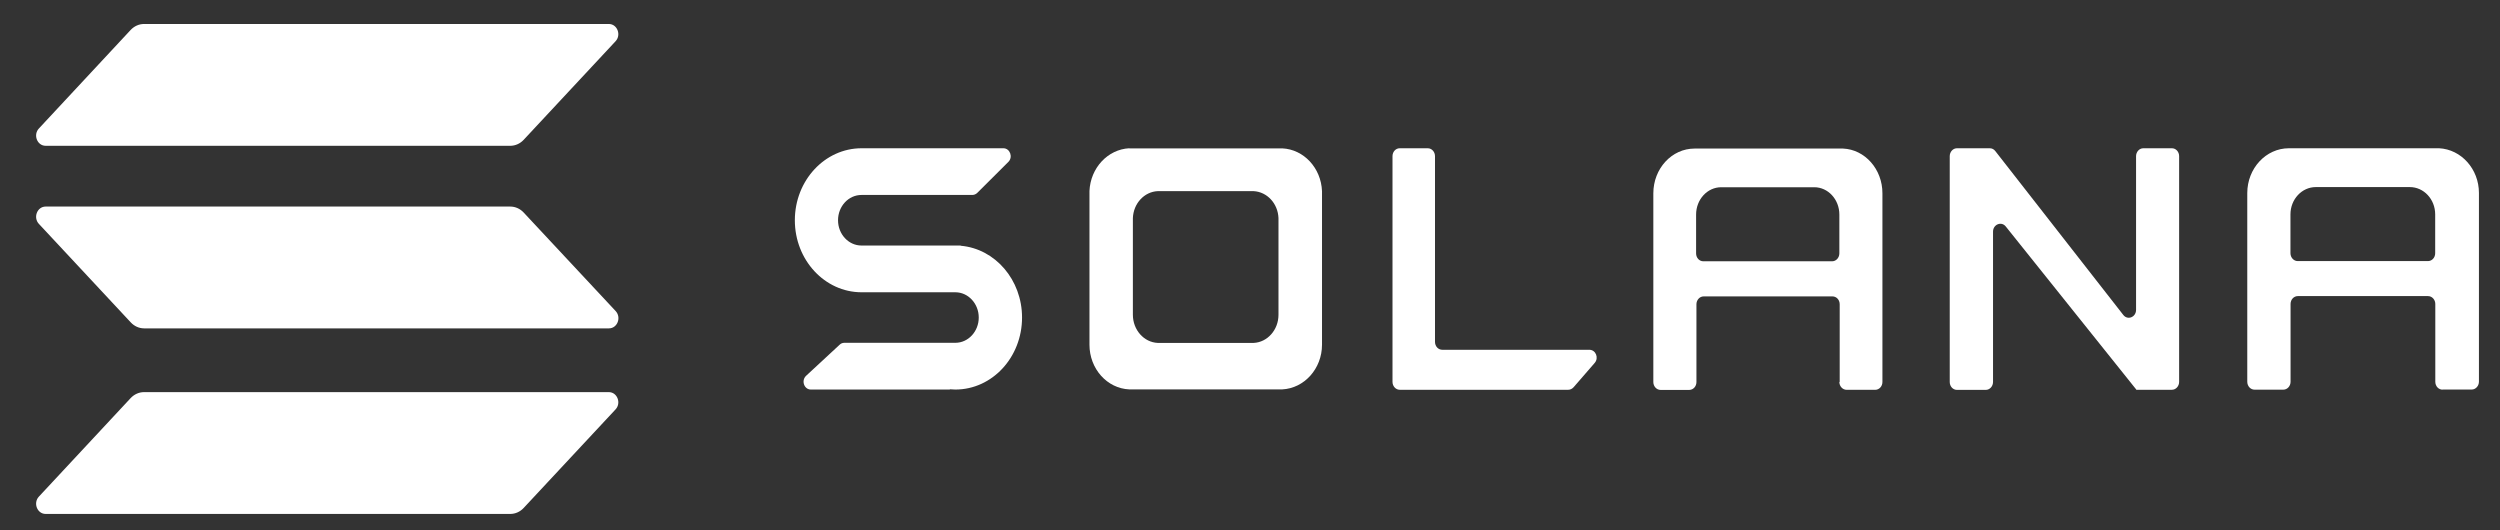
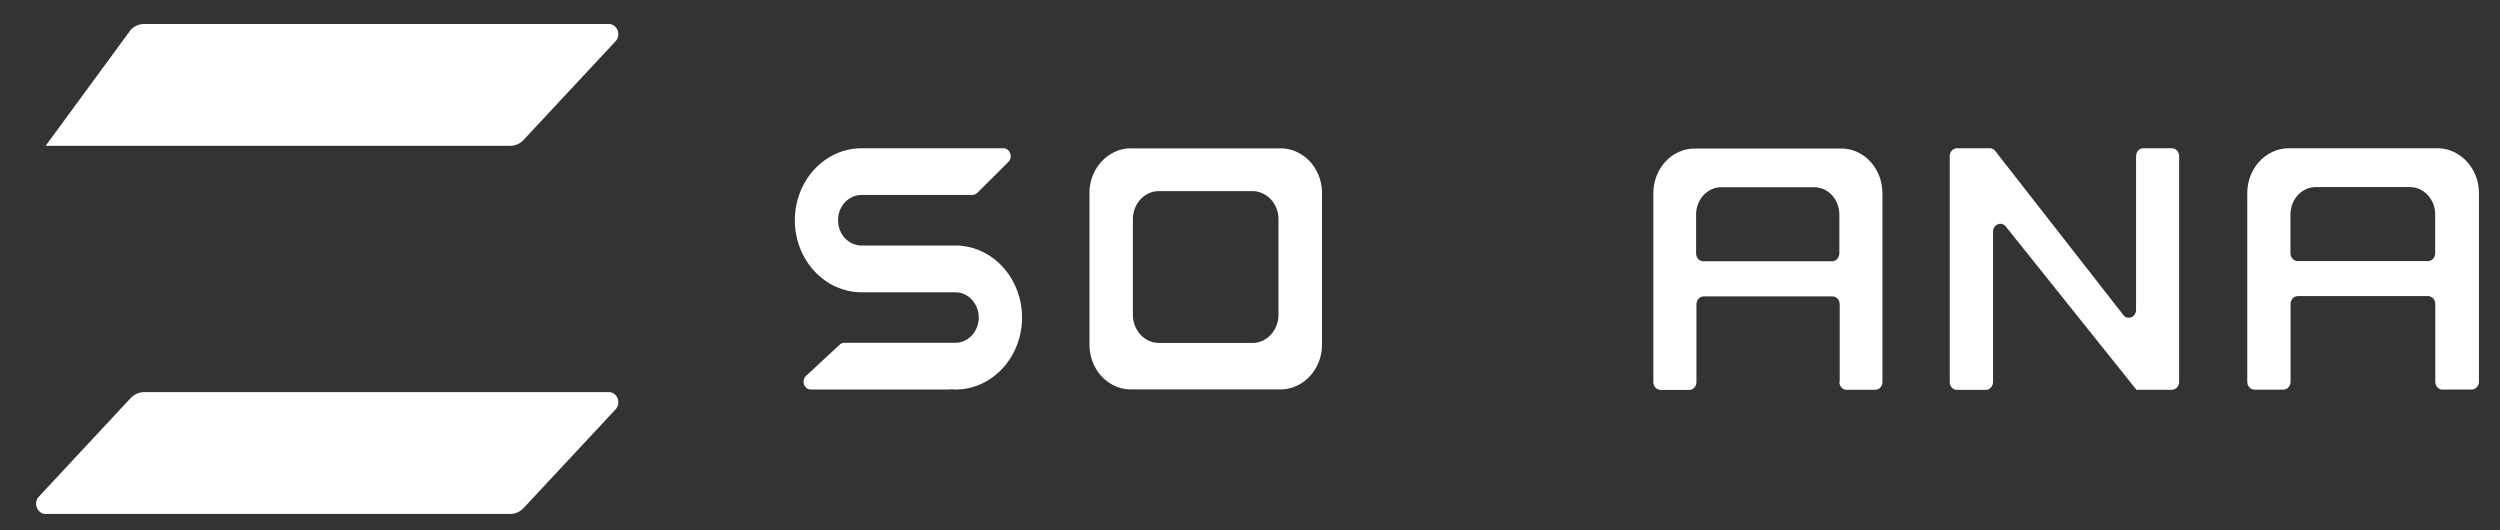
<svg xmlns="http://www.w3.org/2000/svg" width="66" height="14" viewBox="0 0 66 14" fill="none">
  <rect x="0" y="0" width="66" height="14" fill="#333333" stroke="none" />
  <path d="M22.79 7.716H25.221C25.562 7.716 25.839 8.016 25.839 8.383C25.839 8.75 25.562 9.05 25.221 9.05H22.289C22.242 9.05 22.198 9.069 22.166 9.101L21.282 9.92C21.146 10.046 21.229 10.284 21.406 10.284H25.073C25.073 10.284 25.076 10.284 25.076 10.28C25.076 10.277 25.079 10.277 25.079 10.277C25.126 10.28 25.171 10.284 25.221 10.284C26.193 10.284 26.982 9.433 26.982 8.383C26.982 7.387 26.272 6.567 25.365 6.488C25.365 6.488 25.362 6.488 25.362 6.485C25.362 6.482 25.362 6.482 25.359 6.482H22.743C22.401 6.482 22.124 6.182 22.124 5.815C22.124 5.445 22.401 5.147 22.743 5.147H25.668C25.715 5.147 25.763 5.128 25.798 5.094L26.62 4.275C26.75 4.148 26.664 3.914 26.49 3.914H22.793C22.778 3.914 22.761 3.914 22.746 3.914C21.774 3.914 20.984 4.765 20.984 5.815C20.984 6.865 21.774 7.716 22.746 7.716C22.761 7.716 22.776 7.716 22.79 7.716Z" fill="white" />
-   <path d="M36.953 3.914C36.847 3.914 36.762 4.006 36.762 4.123V10.081C36.762 10.195 36.847 10.29 36.953 10.29H41.401C41.455 10.29 41.505 10.265 41.543 10.223L42.1 9.581C42.215 9.449 42.129 9.234 41.958 9.234H38.076C37.969 9.234 37.884 9.142 37.884 9.025V4.123C37.884 4.009 37.799 3.914 37.693 3.914H36.953Z" fill="white" />
  <path fill-rule="evenodd" clip-rule="evenodd" d="M29.813 3.914C29.813 3.917 29.811 3.917 29.813 3.914C29.245 3.943 28.788 4.433 28.762 5.043V9.05C28.762 9.066 28.762 9.085 28.762 9.101C28.762 9.736 29.227 10.255 29.813 10.28H33.849C34.433 10.252 34.901 9.733 34.901 9.101C34.901 9.085 34.901 9.066 34.901 9.05V5.046C34.877 4.436 34.421 3.943 33.852 3.917H29.813V3.914ZM30.565 5.046C30.208 5.062 29.922 5.372 29.908 5.758V8.278C29.908 8.288 29.908 8.301 29.908 8.31C29.908 8.709 30.199 9.037 30.565 9.053H33.095C33.46 9.037 33.752 8.709 33.752 8.31C33.752 8.301 33.752 8.288 33.752 8.278V5.758C33.737 5.372 33.452 5.065 33.095 5.046H30.565Z" fill="white" />
  <path fill-rule="evenodd" clip-rule="evenodd" d="M48.559 10.083C48.559 10.197 48.645 10.291 48.751 10.291H49.505C49.611 10.291 49.696 10.2 49.696 10.083V5.152C49.696 5.136 49.696 5.117 49.696 5.102C49.696 4.466 49.234 3.947 48.657 3.922H44.783C44.768 3.922 44.75 3.922 44.736 3.922C44.135 3.922 43.648 4.45 43.648 5.105C43.648 5.12 43.648 5.139 43.648 5.155V10.086C43.648 10.2 43.734 10.294 43.84 10.294H44.594C44.7 10.294 44.786 10.203 44.786 10.086V8.033C44.786 7.919 44.871 7.825 44.977 7.825H48.377C48.483 7.825 48.568 7.916 48.568 8.033V10.083H48.559ZM44.777 6.689V5.664C44.777 5.266 45.074 4.943 45.44 4.943H47.897C48.262 4.943 48.559 5.266 48.559 5.664V6.689C48.559 6.803 48.474 6.898 48.368 6.898H44.968C44.862 6.898 44.777 6.806 44.777 6.689Z" fill="white" />
  <path fill-rule="evenodd" clip-rule="evenodd" d="M64.484 10.287C64.377 10.287 64.292 10.195 64.292 10.078V8.025C64.292 7.912 64.207 7.817 64.1 7.817H60.663C60.557 7.817 60.471 7.908 60.471 8.025V10.078C60.471 10.192 60.386 10.287 60.28 10.287H59.52C59.414 10.287 59.328 10.195 59.328 10.078V5.147C59.328 5.132 59.328 5.113 59.328 5.097C59.328 4.445 59.82 3.914 60.427 3.914C60.442 3.914 60.459 3.914 60.474 3.914H64.392C64.975 3.943 65.444 4.461 65.444 5.094C65.444 5.11 65.444 5.128 65.444 5.144V10.075C65.444 10.189 65.358 10.284 65.252 10.284H64.484V10.287ZM60.468 5.66V6.684C60.468 6.798 60.554 6.893 60.66 6.893H64.097C64.204 6.893 64.289 6.802 64.289 6.684V5.66C64.289 5.261 63.989 4.939 63.62 4.939H61.137C60.769 4.939 60.468 5.261 60.468 5.66Z" fill="white" />
  <path d="M52.53 3.914C52.586 3.914 52.639 3.939 52.675 3.987L56.056 8.316C56.171 8.462 56.392 8.373 56.392 8.18V4.123C56.392 4.009 56.478 3.914 56.584 3.914H57.338C57.444 3.914 57.529 4.006 57.529 4.123V10.081C57.529 10.195 57.444 10.29 57.338 10.29H56.401C56.398 10.29 56.395 10.287 56.395 10.284C56.395 10.28 56.395 10.28 56.392 10.277L52.952 5.979C52.837 5.834 52.616 5.925 52.616 6.115V10.084C52.616 10.198 52.53 10.293 52.424 10.293H51.664C51.558 10.293 51.473 10.201 51.473 10.084V4.123C51.473 4.009 51.558 3.914 51.664 3.914H52.53V3.914Z" fill="white" />
  <path d="M3.449 10.51C3.544 10.409 3.67 10.352 3.803 10.352H16.073C16.297 10.352 16.408 10.643 16.249 10.81L13.825 13.41C13.731 13.511 13.604 13.568 13.471 13.568H1.205C0.981 13.568 0.869 13.277 1.028 13.109L3.449 10.51Z" fill="white" />
-   <path d="M3.449 0.791C3.544 0.69 3.67 0.633 3.803 0.633H16.073C16.297 0.633 16.408 0.924 16.249 1.091L13.825 3.691C13.731 3.792 13.604 3.849 13.471 3.849H1.205C0.981 3.849 0.869 3.558 1.028 3.391L3.449 0.791Z" fill="white" />
-   <path d="M13.825 5.611C13.731 5.51 13.604 5.453 13.471 5.453H1.205C0.981 5.453 0.869 5.744 1.028 5.912L3.452 8.511C3.547 8.613 3.673 8.669 3.806 8.669H16.076C16.299 8.669 16.411 8.379 16.252 8.211L13.825 5.611Z" fill="white" />
+   <path d="M3.449 0.791C3.544 0.69 3.67 0.633 3.803 0.633H16.073C16.297 0.633 16.408 0.924 16.249 1.091L13.825 3.691C13.731 3.792 13.604 3.849 13.471 3.849H1.205L3.449 0.791Z" fill="white" />
</svg>